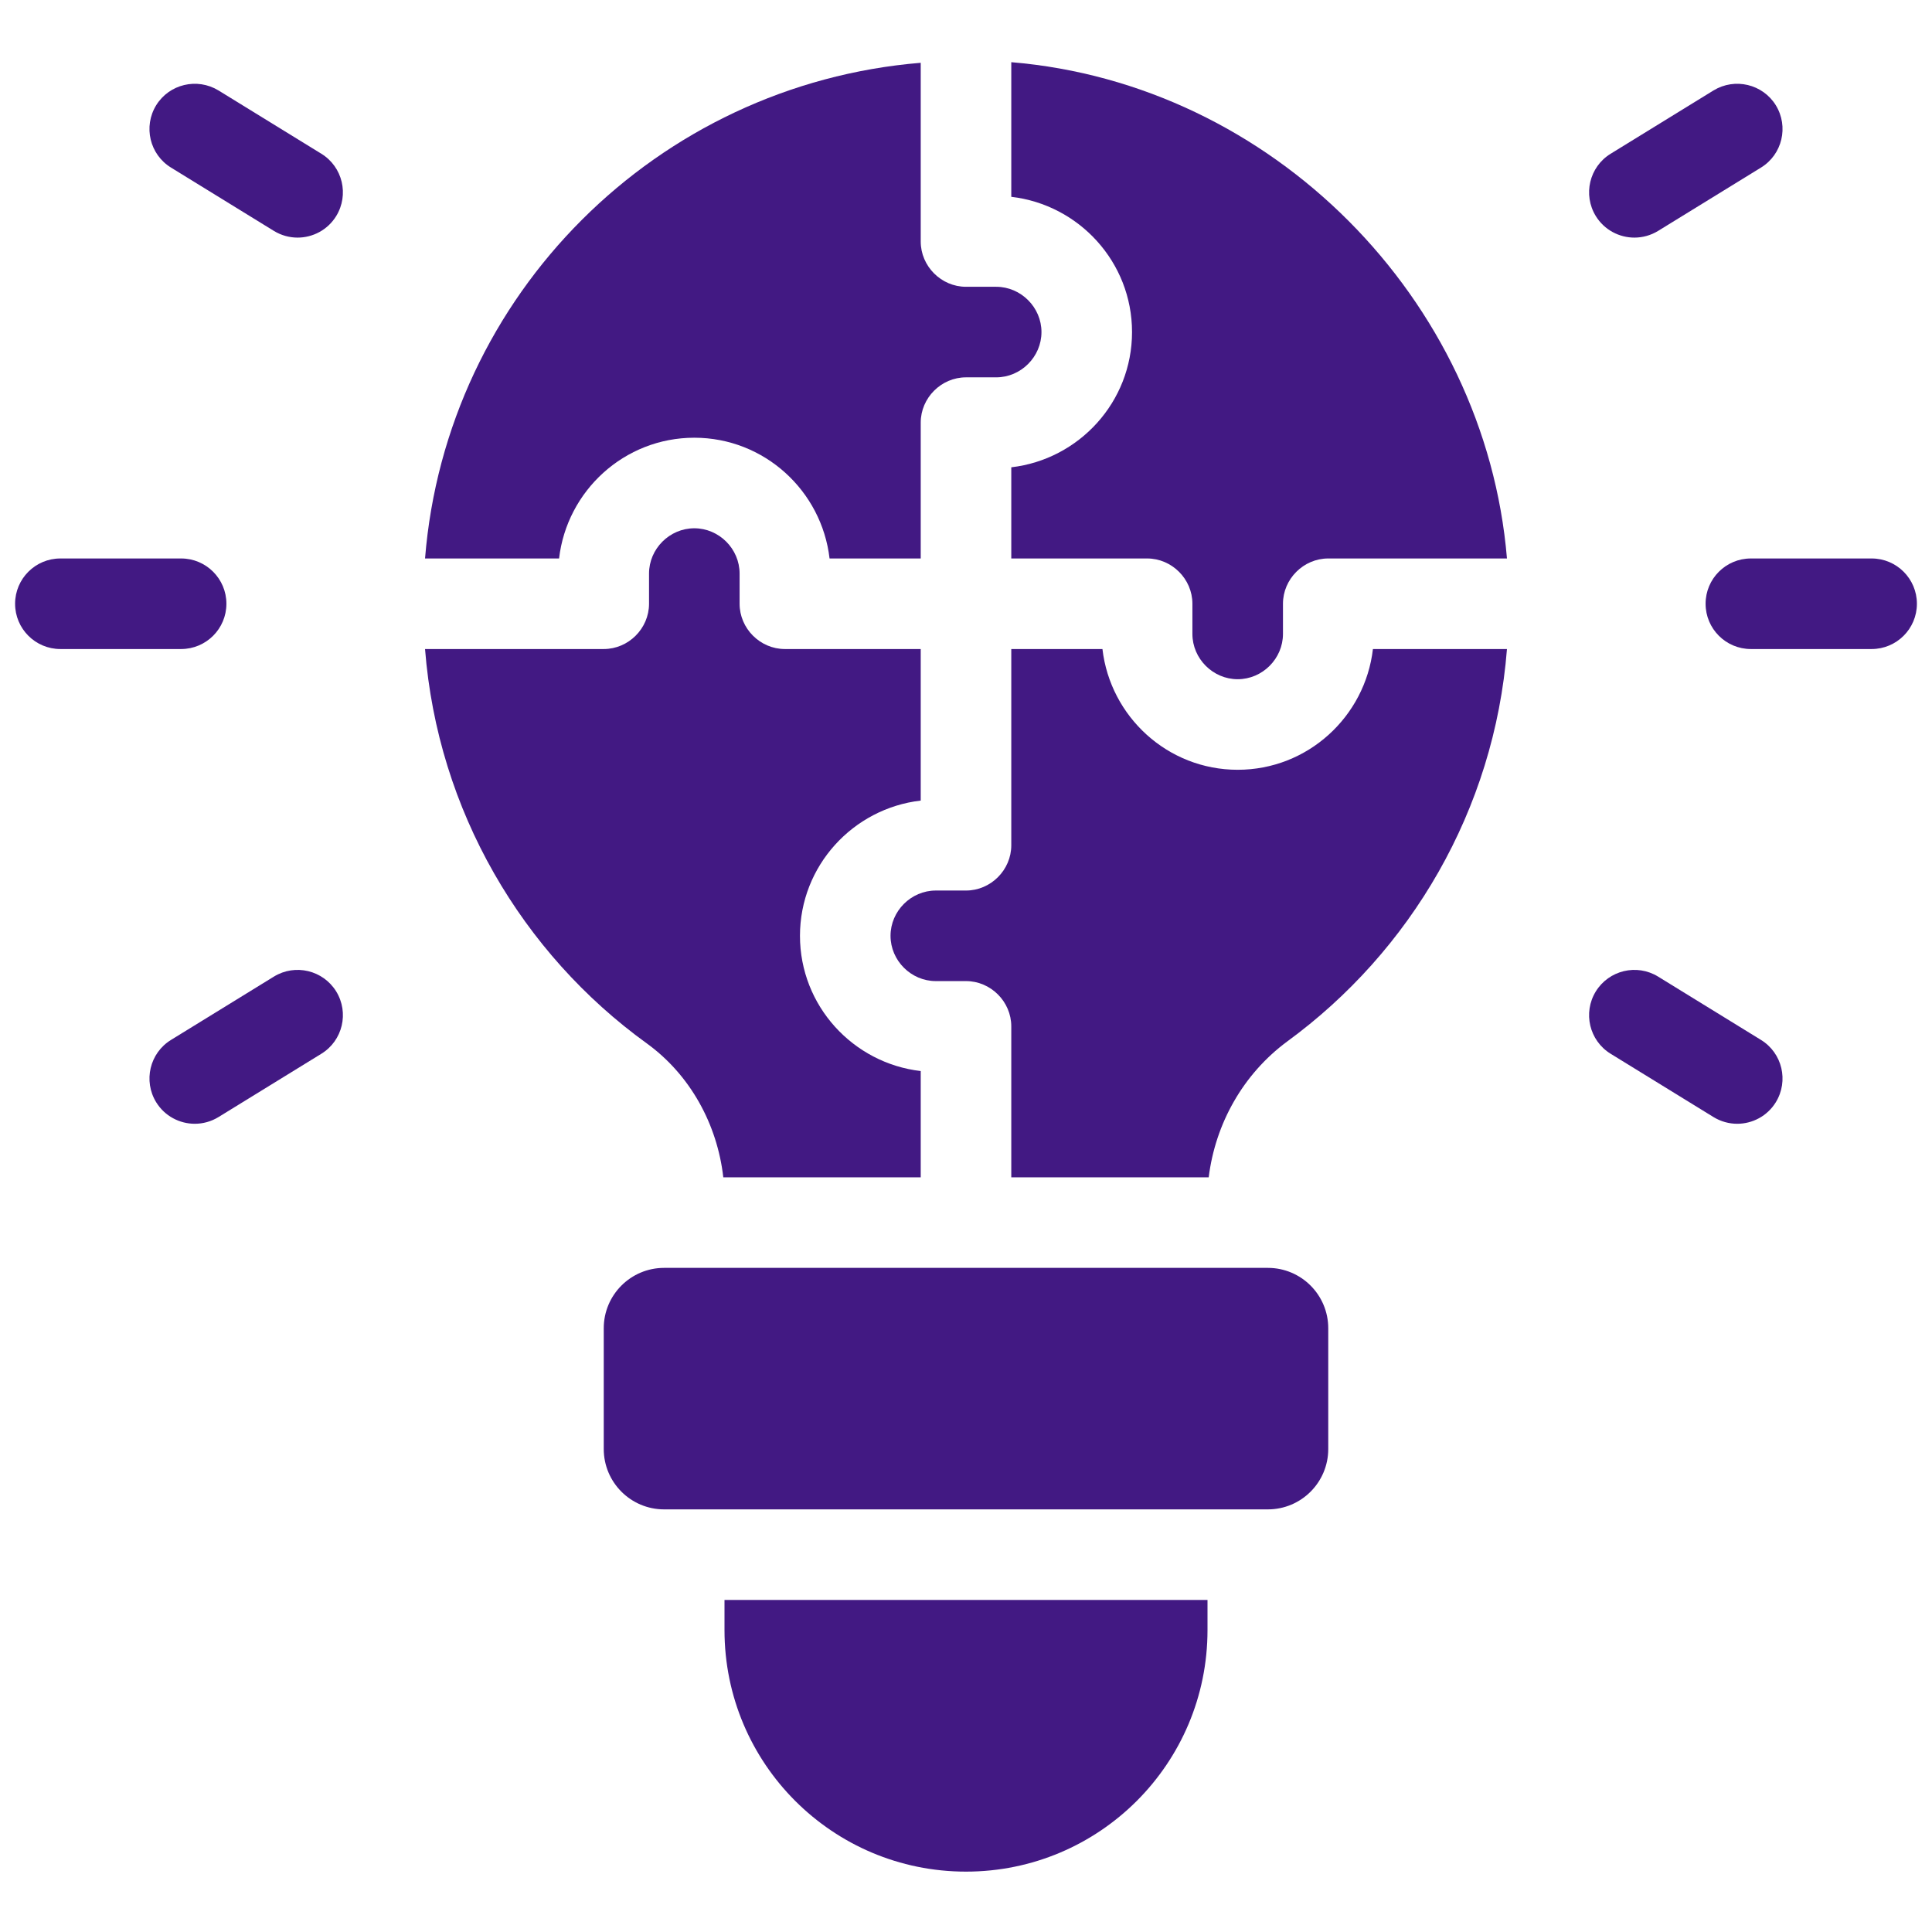
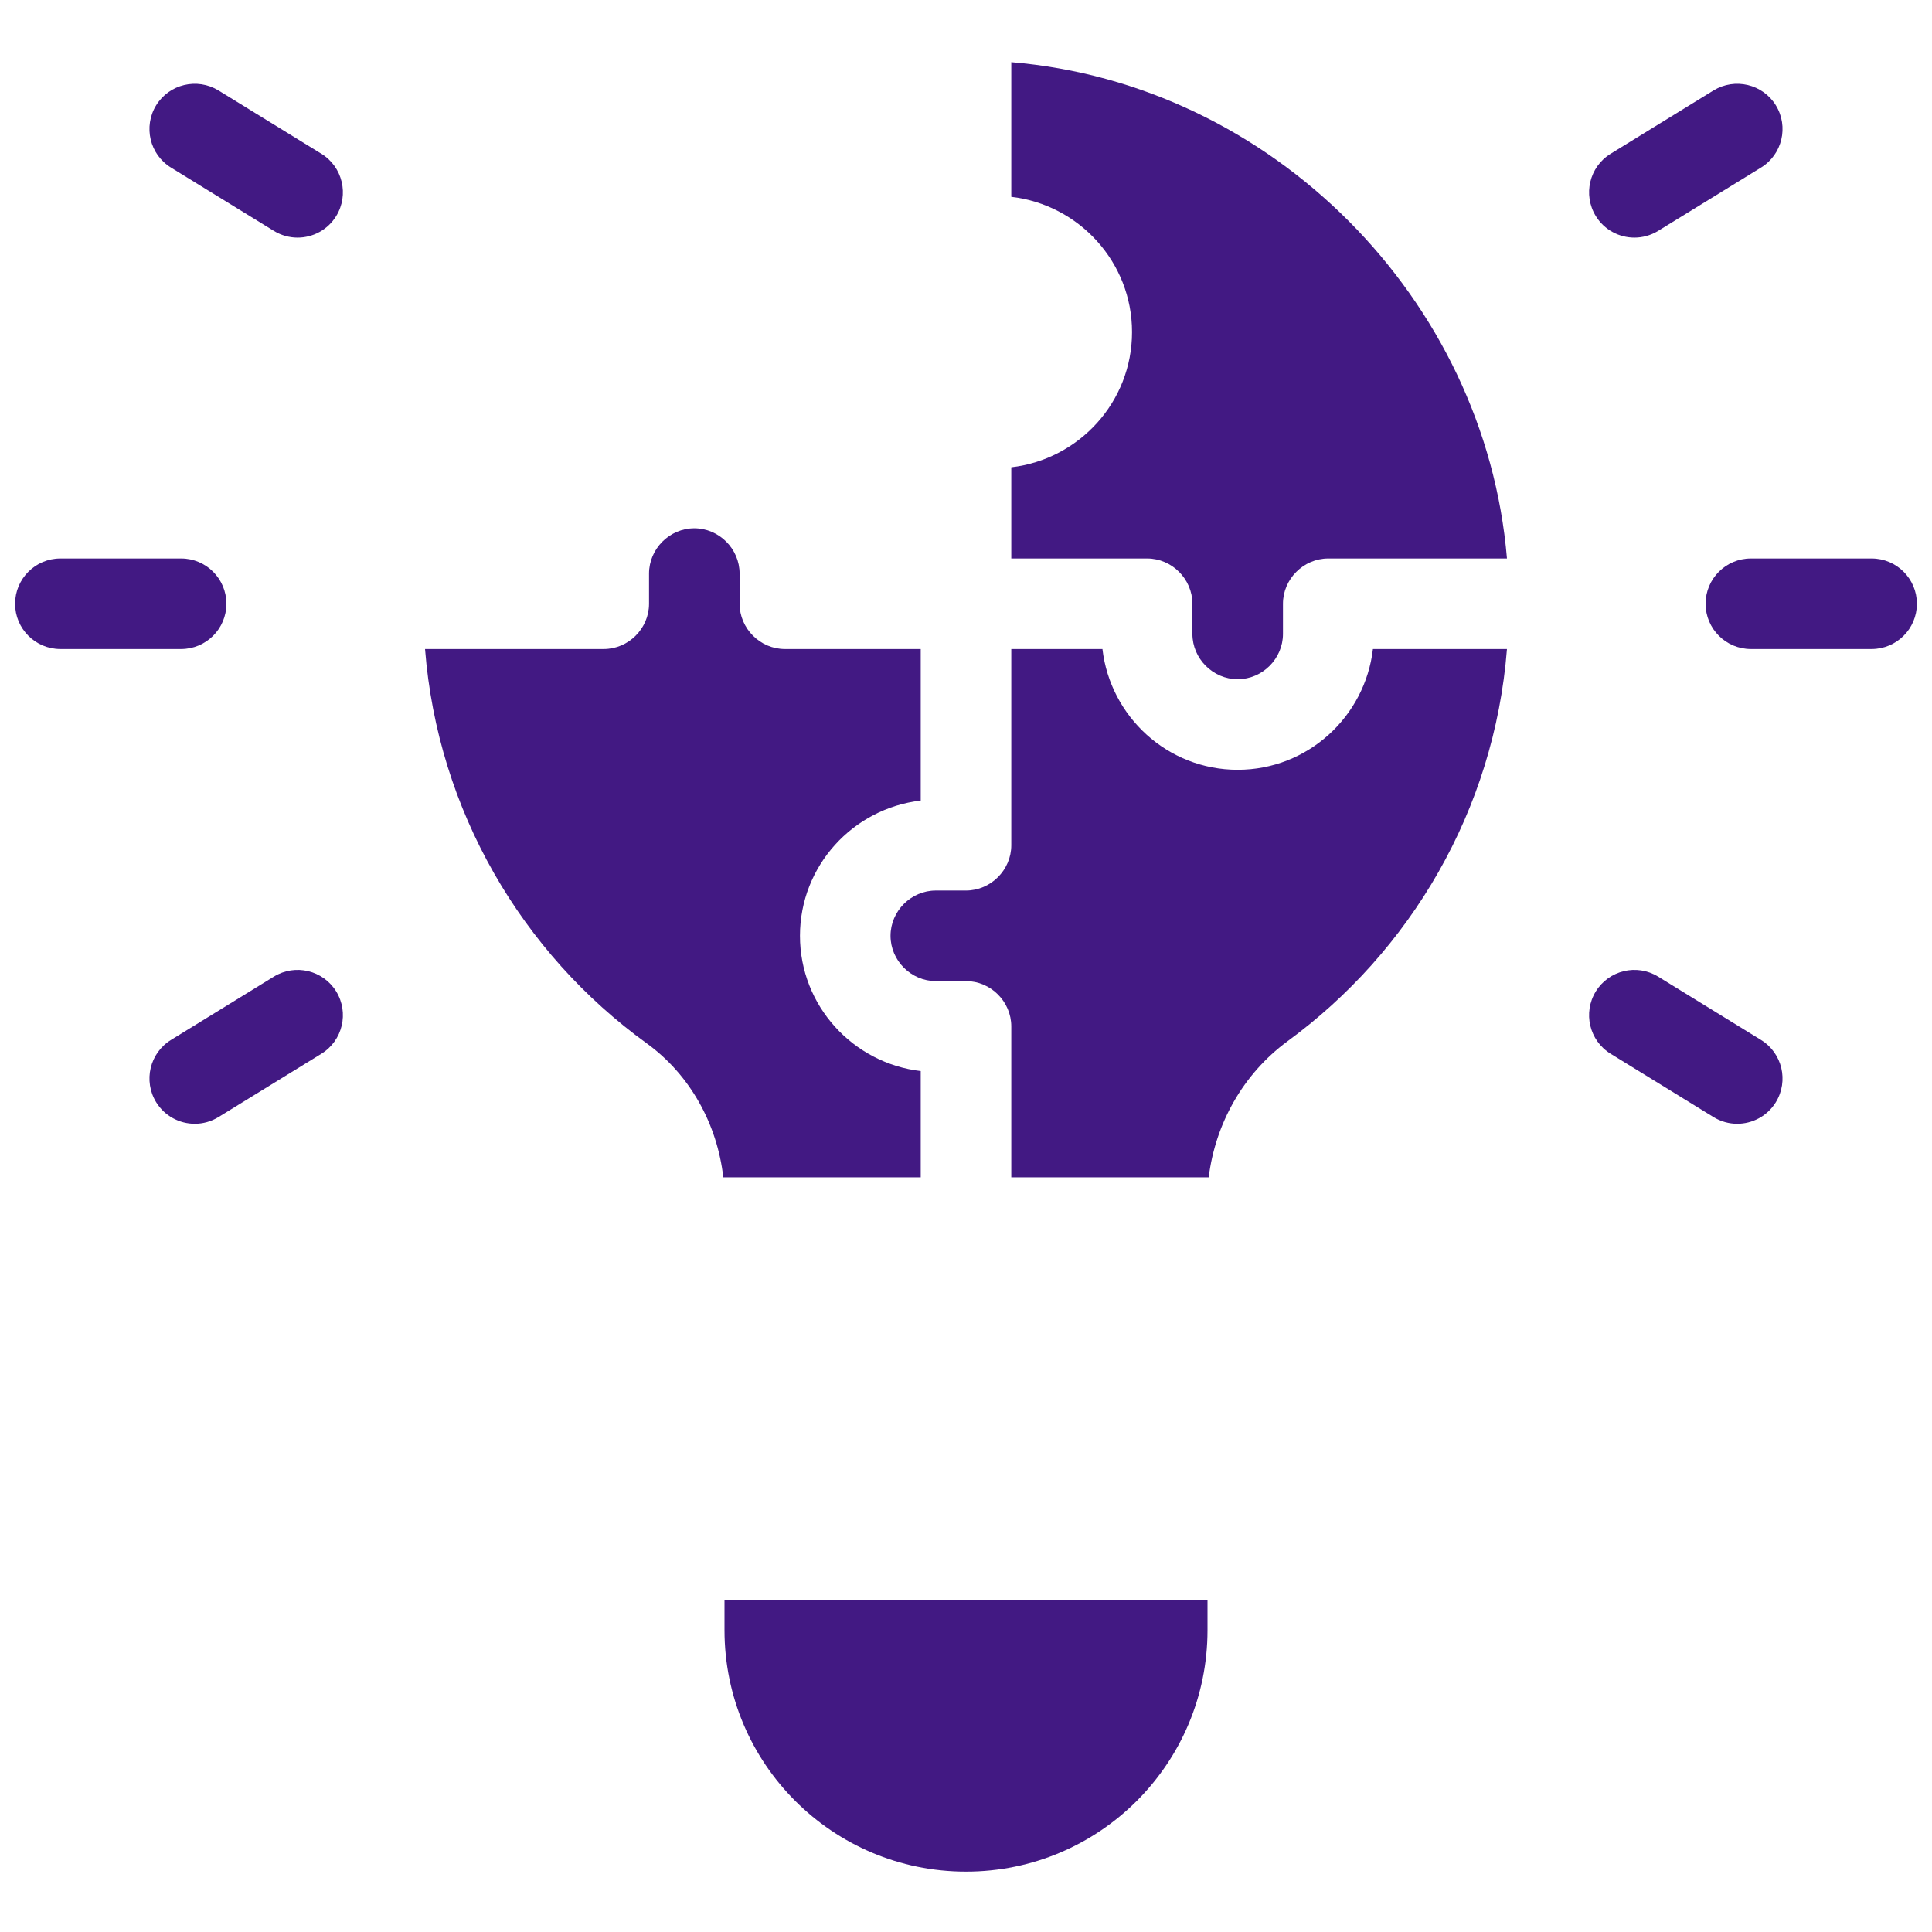
<svg xmlns="http://www.w3.org/2000/svg" width="526" height="526" viewBox="0 0 526 526" fill="none">
  <path d="M49.312 176.703H16.438C9.631 176.703 4.109 171.182 4.109 164.375C4.109 157.568 9.631 152.047 16.438 152.047H49.312C56.119 152.047 61.641 157.568 61.641 164.375C61.641 171.182 56.119 176.703 49.312 176.703Z" fill="#421983" />
  <path d="M81.015 64.691C78.815 64.691 76.585 64.097 74.561 62.861L46.55 45.621C40.756 42.058 38.958 34.465 42.521 28.655C46.085 22.892 53.646 21.079 59.488 24.626L87.499 41.865C93.293 45.429 95.092 53.022 91.528 58.832C89.201 62.605 85.155 64.691 81.015 64.691Z" fill="#421983" />
  <path d="M53.037 305.955C48.895 305.955 44.851 303.868 42.523 300.097C38.96 294.286 40.758 286.694 46.552 283.13L74.563 265.89C80.39 262.31 87.966 264.156 91.53 269.919C95.094 275.73 93.296 283.322 87.501 286.886L59.49 304.126C57.468 305.362 55.236 305.955 53.037 305.955Z" fill="#421983" />
  <path d="M509.562 176.703H476.688C469.881 176.703 464.359 171.182 464.359 164.375C464.359 157.568 469.881 152.047 476.688 152.047H509.562C516.369 152.047 521.891 157.568 521.891 164.375C521.891 171.182 516.369 176.703 509.562 176.703Z" fill="#421983" />
  <path d="M444.984 64.691C440.842 64.691 436.798 62.603 434.471 58.832C430.907 53.022 432.705 45.429 438.499 41.865L466.511 24.626C472.338 21.079 479.914 22.892 483.477 28.655C487.041 34.465 485.243 42.058 479.449 45.621L451.437 62.861C449.416 64.097 447.183 64.691 444.984 64.691Z" fill="#421983" />
  <path d="M472.962 305.955C470.763 305.955 468.532 305.362 466.509 304.126L438.497 286.886C432.703 283.322 430.905 275.73 434.469 269.919C438.032 264.156 445.608 262.31 451.435 265.89L479.447 283.13C485.241 286.694 487.039 294.286 483.475 300.097C481.148 303.869 477.103 305.955 472.962 305.955Z" fill="#421983" />
-   <path d="M152.212 152.048H115.721C121.474 80.216 178.841 23.013 250.673 17.096V65.751C250.673 72.49 256.261 78.079 263.001 78.079H271.219C277.959 78.079 283.548 83.668 283.548 90.407C283.548 97.146 277.959 102.735 271.219 102.735H263.001C256.261 102.735 250.673 108.324 250.673 115.063V152.048H225.852C223.715 133.638 208.099 119.173 189.032 119.173C169.964 119.173 154.349 133.638 152.212 152.048Z" fill="#421983" />
  <path d="M250.673 291.601V320.531H196.922C195.278 306.066 187.881 292.588 176.046 284.04C142.185 259.548 119.173 220.756 115.721 176.703H164.376C171.115 176.703 176.704 171.114 176.704 164.375V156.156C176.704 149.417 182.293 143.828 189.032 143.828C195.771 143.828 201.36 149.417 201.36 156.156V164.375C201.36 171.114 206.949 176.703 213.688 176.703H250.673V217.961C232.263 220.098 217.798 235.714 217.798 254.781C217.798 273.849 232.263 289.464 250.673 291.601Z" fill="#421983" />
  <path d="M410.28 176.703C406.828 220.591 383.98 259.055 350.448 283.547C338.448 292.423 330.887 305.902 329.079 320.531H275.328V279.438C275.328 272.698 269.739 267.109 263 267.109H254.781C248.042 267.109 242.453 261.521 242.453 254.781C242.453 248.042 248.042 242.453 254.781 242.453H263C269.739 242.453 275.328 236.864 275.328 230.125V176.703H300.149C302.286 195.113 317.901 209.578 336.969 209.578C356.036 209.578 371.652 195.113 373.789 176.703H410.28Z" fill="#421983" />
  <path d="M312.313 152.046H275.328V127.225C293.738 125.088 308.203 109.473 308.203 90.405C308.203 71.338 293.738 55.722 275.328 53.585V16.93C346.338 22.847 404.362 81.365 410.28 152.046H361.625C354.886 152.046 349.297 157.635 349.297 164.374V172.593C349.297 179.332 343.708 184.921 336.969 184.921C330.229 184.921 324.641 179.332 324.641 172.593V164.374C324.641 157.635 319.052 152.046 312.313 152.046Z" fill="#421983" />
-   <path d="M345.188 345.188H180.812C171.734 345.188 164.375 352.547 164.375 361.625V394.5C164.375 403.578 171.734 410.938 180.812 410.938H345.188C354.266 410.938 361.625 403.578 361.625 394.5V361.625C361.625 352.547 354.266 345.188 345.188 345.188Z" fill="#421983" />
  <path d="M328.75 435.594V443.812C328.75 480.139 299.327 509.562 263 509.562C226.673 509.562 197.25 480.139 197.25 443.812V435.594H328.75Z" fill="#421983" />
</svg>